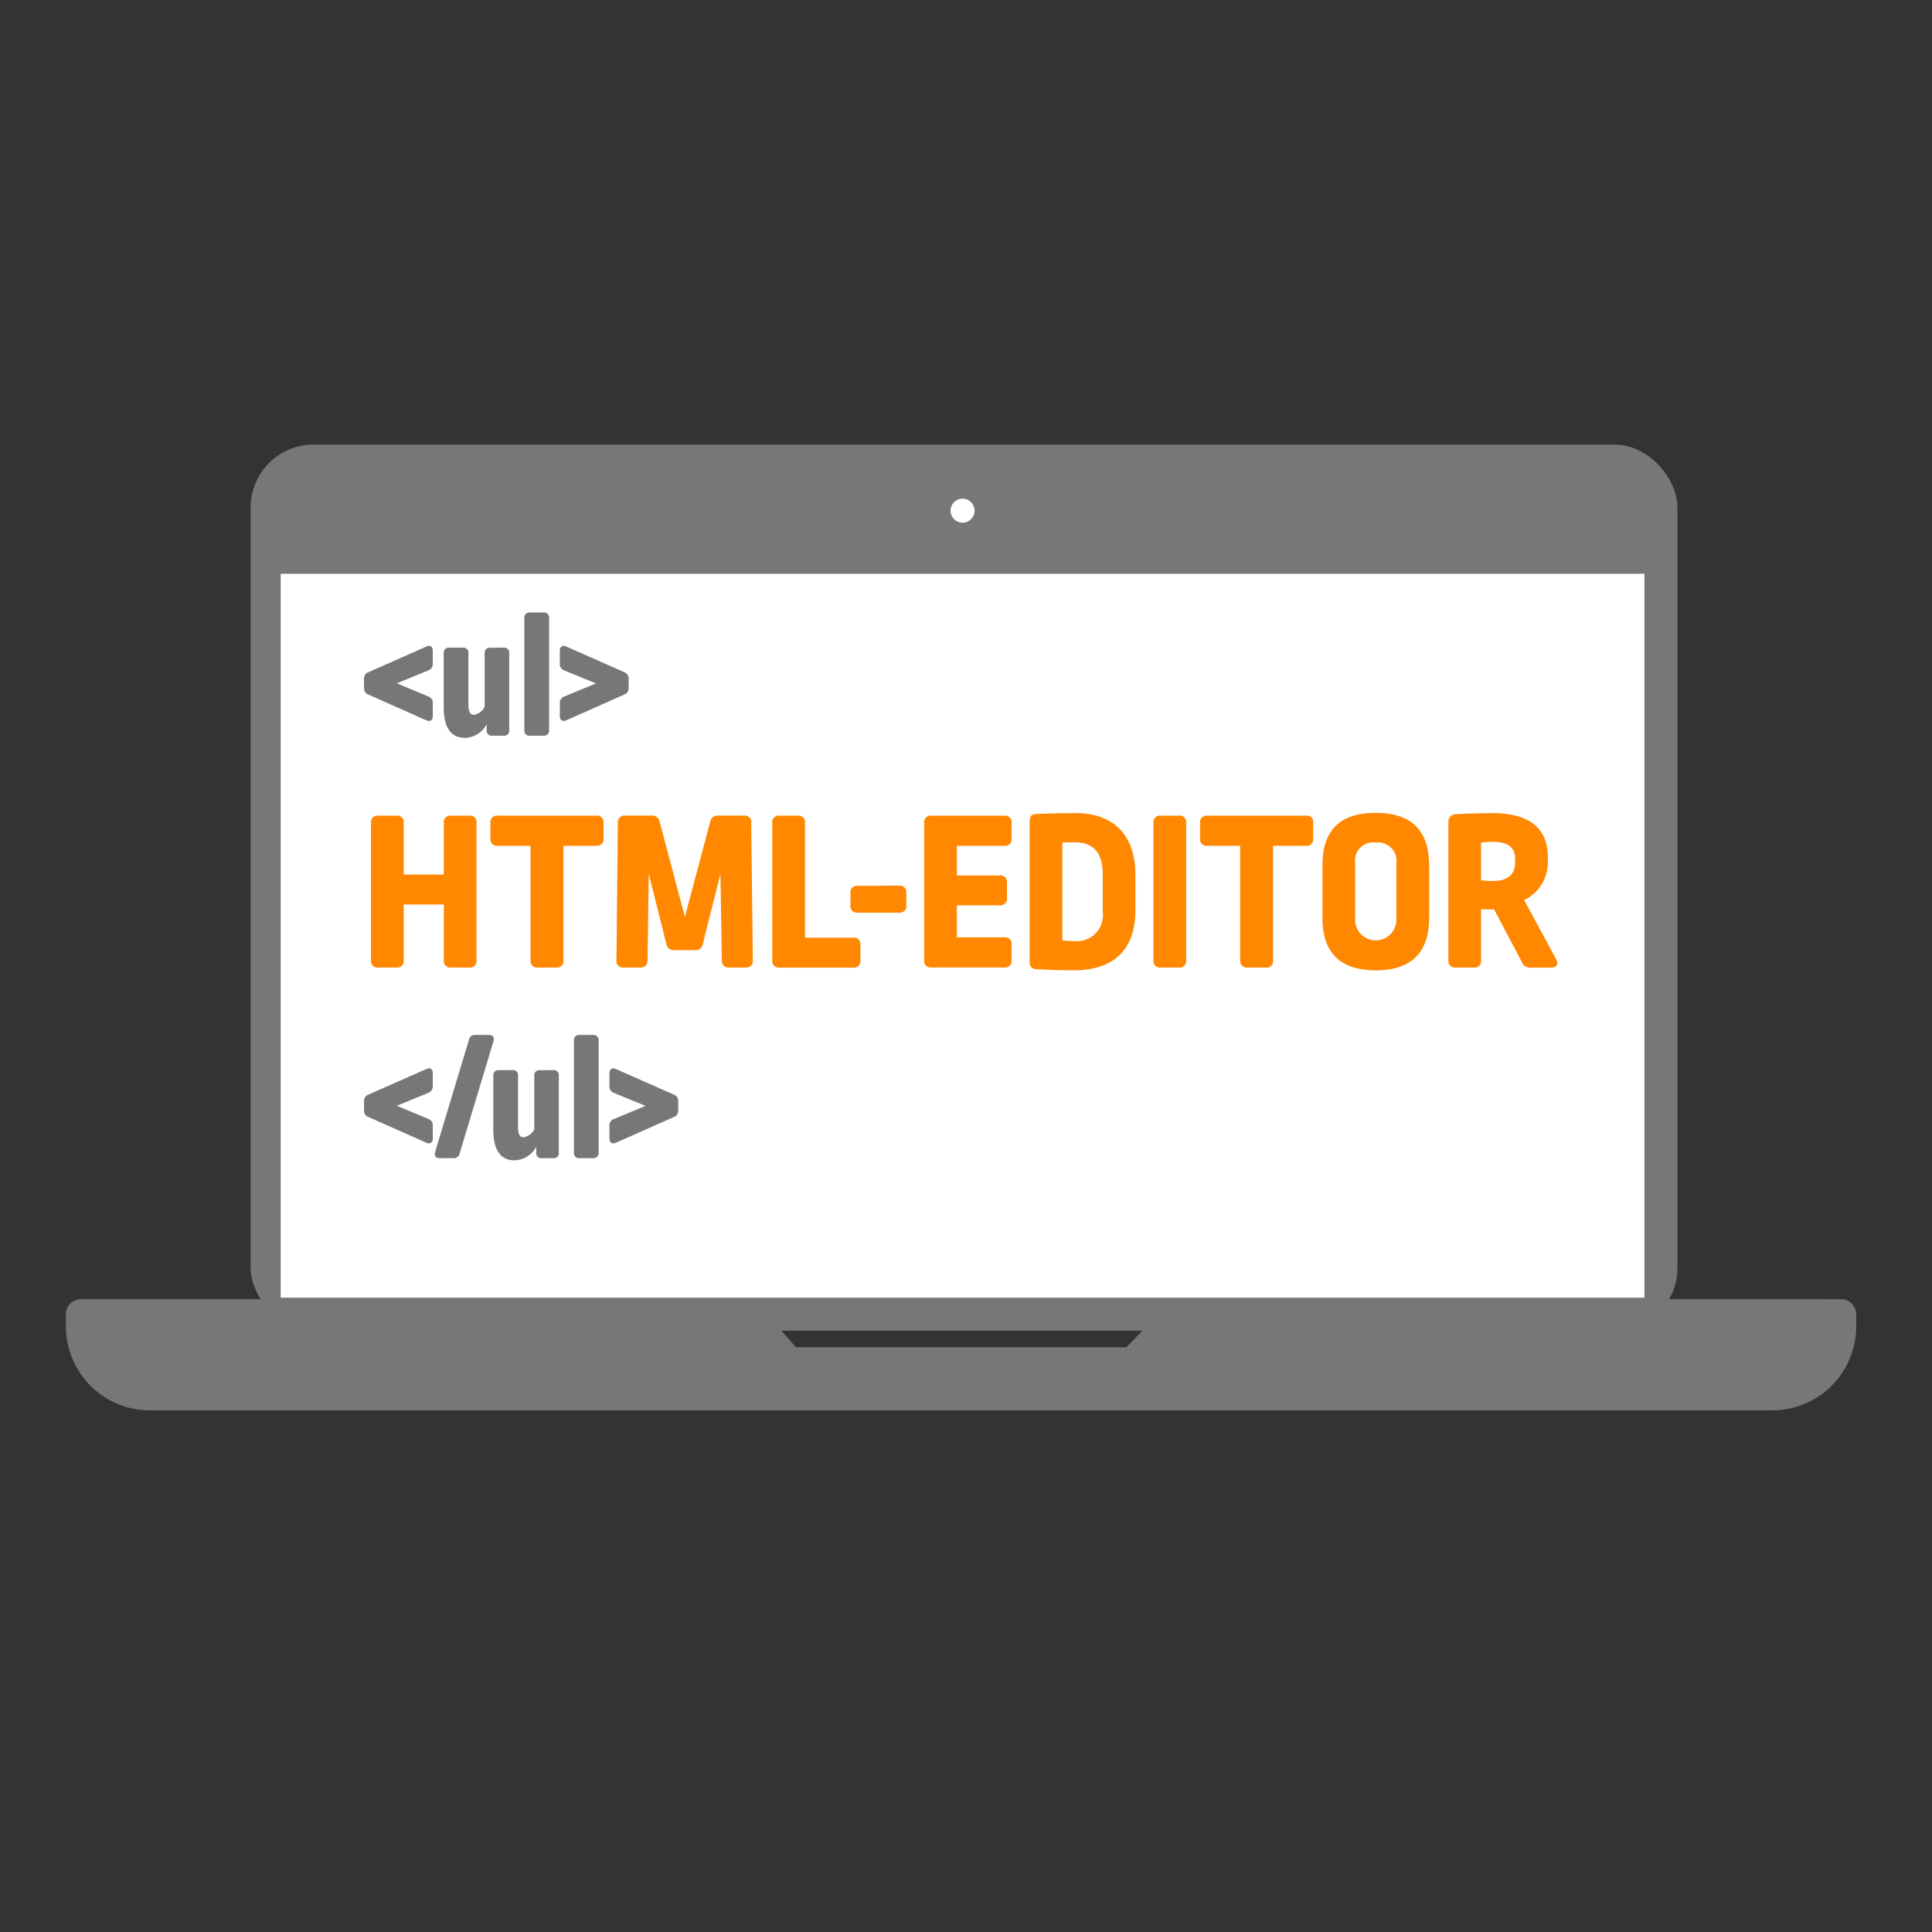
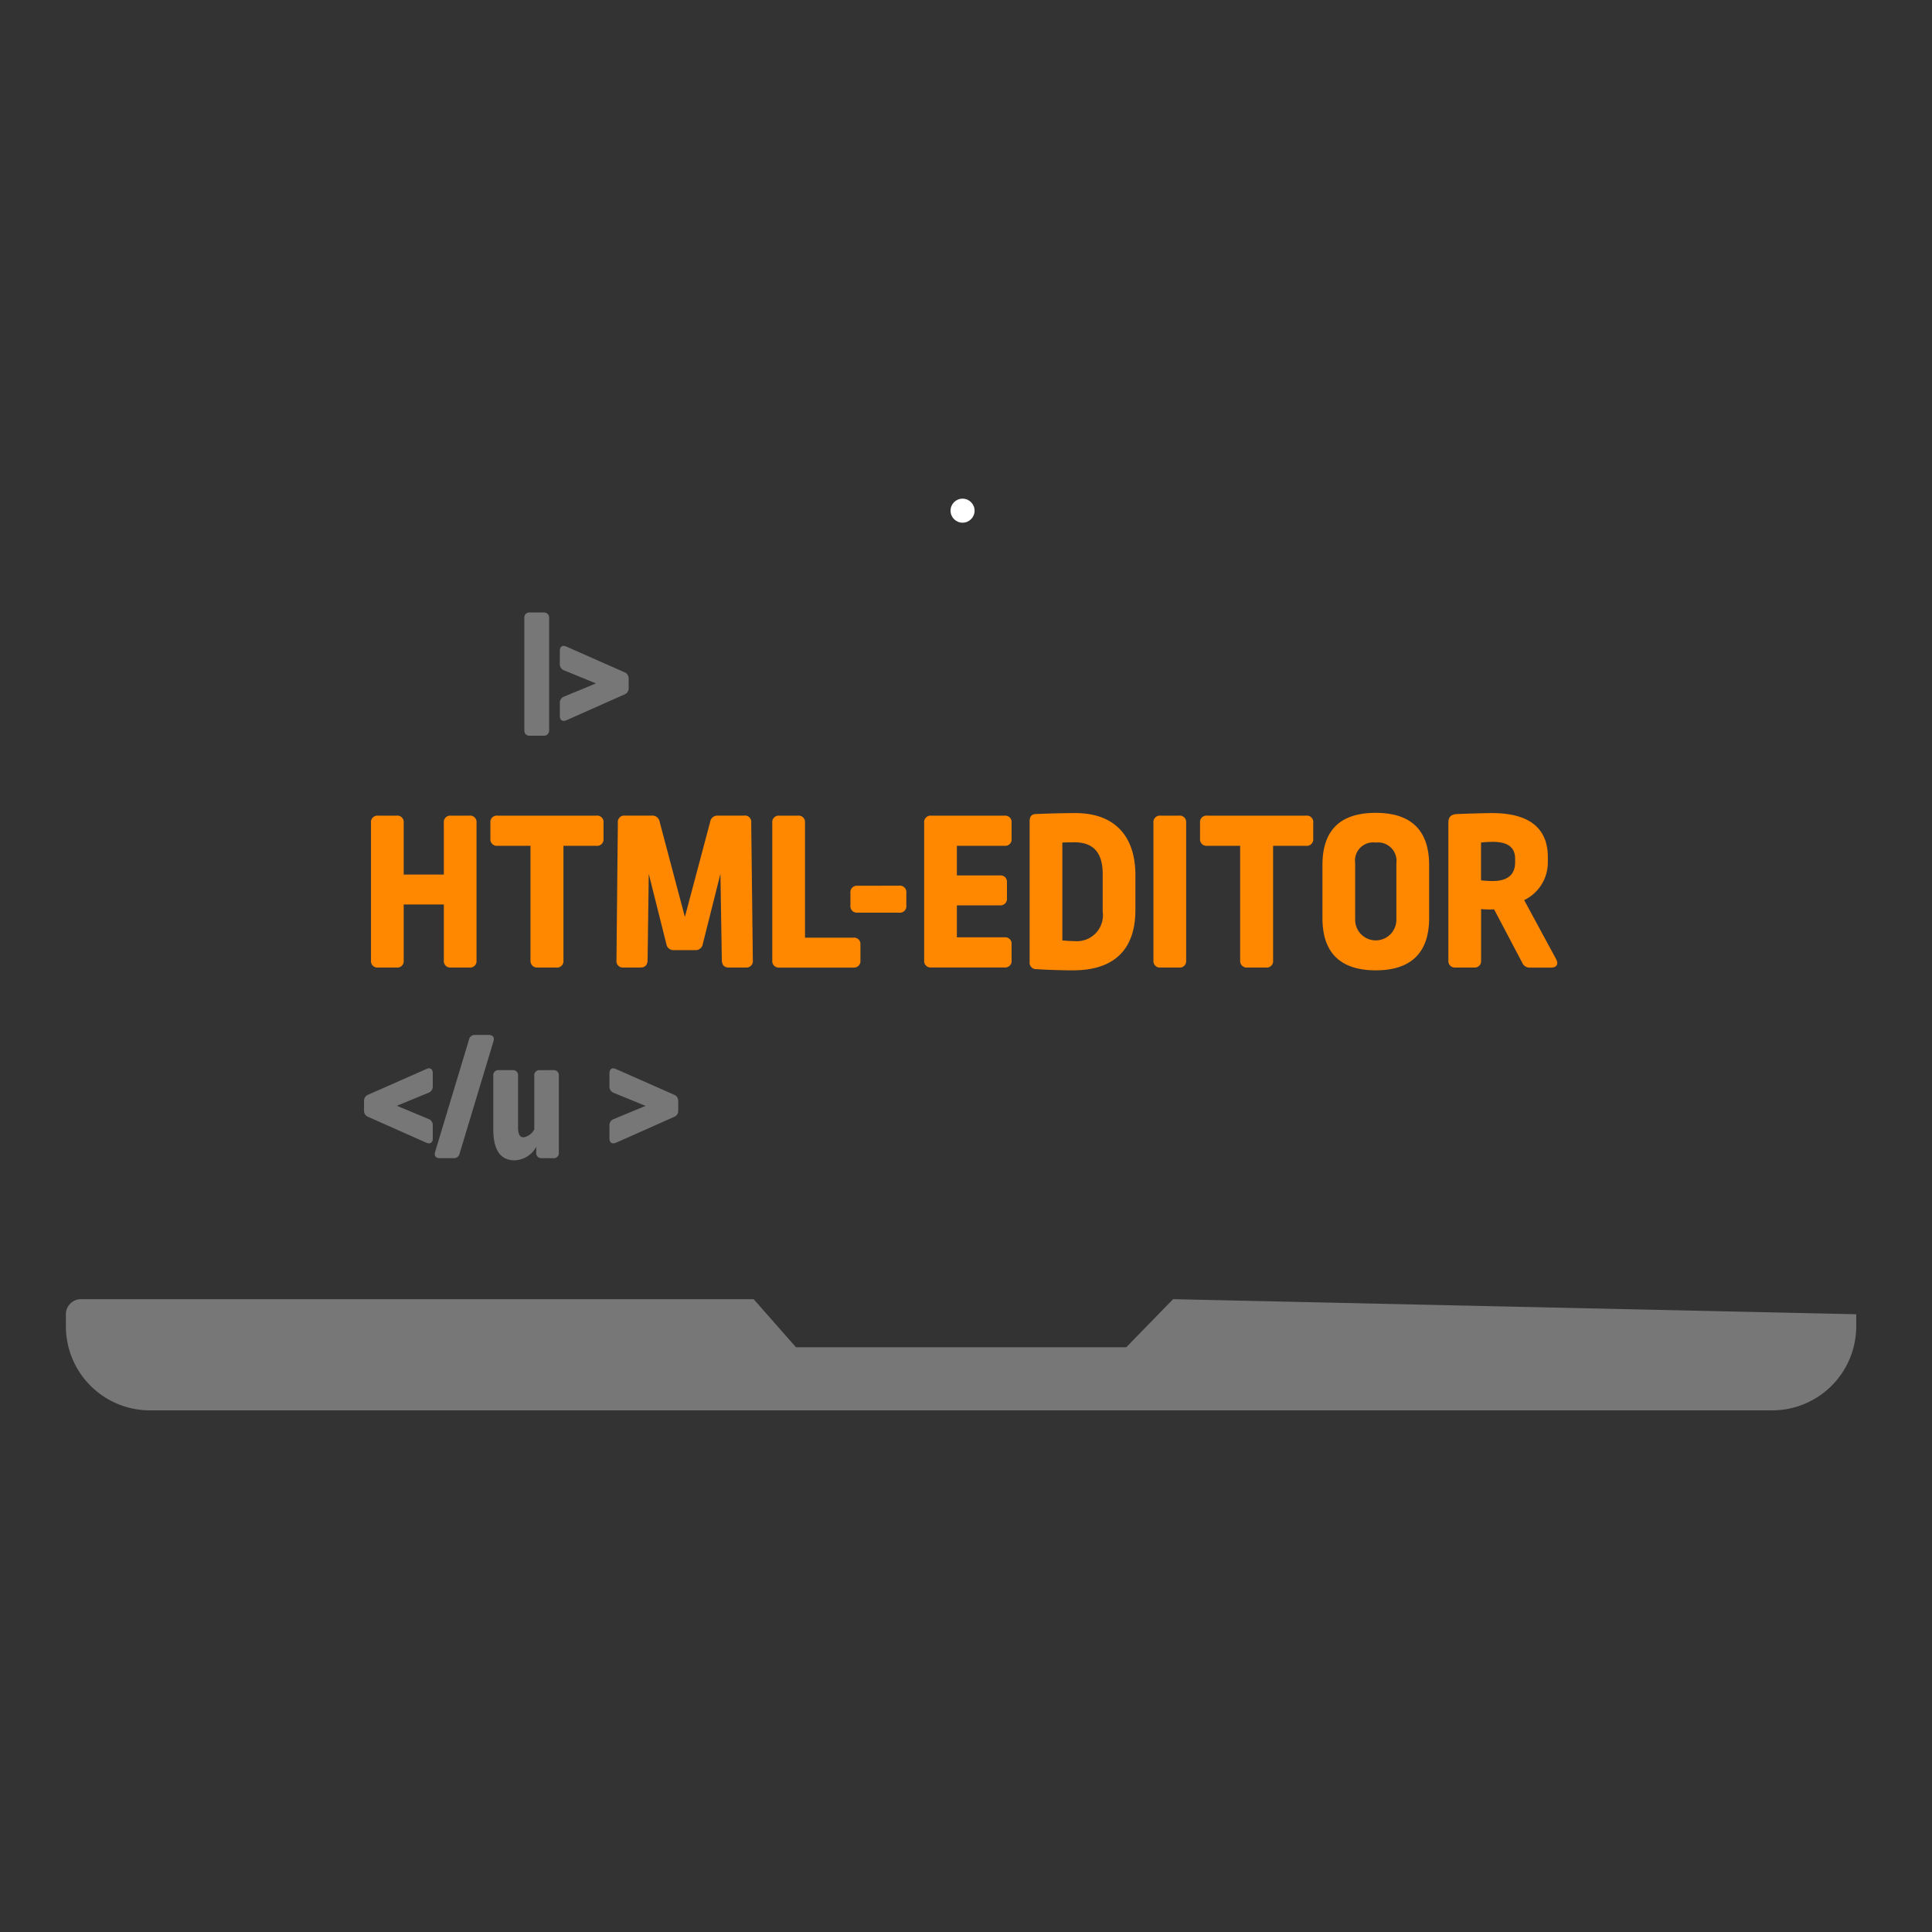
<svg xmlns="http://www.w3.org/2000/svg" viewBox="0 0 150 150">
  <rect x="0" y="0" width="150" height="150" fill="#333333" stroke="none" />
  <defs>
    <style>.bbf35a12-abea-45e1-bb8e-2992a078c349{fill:#777;}.f03624d3-c66e-4925-bece-9c88ce546e91{fill:#fff;}.be363d67-043c-475d-8742-f834808ddac9{fill:#f80;}</style>
  </defs>
  <title>strato-illu-</title>
  <g id="ad1e3bc6-7238-4828-88b6-672e5b9c1635" data-name="Ebene 4">
-     <rect class="bbf35a12-abea-45e1-bb8e-2992a078c349" x="19.459" y="34.518" width="110.779" height="68.799" rx="4.879" />
-     <rect class="f03624d3-c66e-4925-bece-9c88ce546e91" x="21.792" y="44.547" width="105.881" height="56.205" />
    <circle class="f03624d3-c66e-4925-bece-9c88ce546e91" cx="74.733" cy="39.649" r="0.933" />
-     <path class="bbf35a12-abea-45e1-bb8e-2992a078c349" d="M91.08,100.867,87.443,104.6H61.8l-3.287-3.732H6.282a1.166,1.166,0,0,0-1.166,1.167v.939A6.524,6.524,0,0,0,11.64,109.5H137.592a6.524,6.524,0,0,0,6.524-6.524v-.939a1.166,1.166,0,0,0-1.166-1.167Z" />
-     <path class="bbf35a12-abea-45e1-bb8e-2992a078c349" d="M33.1,50.2c.294-.139.5,0,.5.322v1.023a.513.513,0,0,1-.336.5l-2.452,1.01,2.452,1.021a.5.5,0,0,1,.336.505v1.022c0,.323-.21.449-.5.323l-4.5-2a.5.5,0,0,1-.336-.49v-.743a.5.5,0,0,1,.336-.5Z" />
-     <path class="bbf35a12-abea-45e1-bb8e-2992a078c349" d="M39.117,50.284a.388.388,0,0,1,.42.435v5.967a.387.387,0,0,1-.42.434h-.9a.391.391,0,0,1-.434-.434v-.448a1.979,1.979,0,0,1-1.681,1.05c-1.008,0-1.653-.686-1.653-2.395V50.719a.392.392,0,0,1,.434-.435h1.065a.388.388,0,0,1,.42.435V54.7c0,.615.168.8.421.8a1.137,1.137,0,0,0,.84-.616v-4.16a.388.388,0,0,1,.42-.435Z" />
+     <path class="bbf35a12-abea-45e1-bb8e-2992a078c349" d="M91.08,100.867,87.443,104.6H61.8l-3.287-3.732H6.282a1.166,1.166,0,0,0-1.166,1.167v.939A6.524,6.524,0,0,0,11.64,109.5H137.592a6.524,6.524,0,0,0,6.524-6.524v-.939Z" />
    <path class="bbf35a12-abea-45e1-bb8e-2992a078c349" d="M42.2,47.553a.4.4,0,0,1,.434.434v8.7a.4.4,0,0,1-.434.434H41.144a.391.391,0,0,1-.434-.434v-8.7a.391.391,0,0,1,.434-.434Z" />
    <path class="bbf35a12-abea-45e1-bb8e-2992a078c349" d="M43.467,50.522c0-.322.211-.461.505-.322l4.5,1.989a.514.514,0,0,1,.336.5v.743a.5.5,0,0,1-.336.49l-4.5,2c-.294.126-.505,0-.505-.323V54.585a.5.5,0,0,1,.337-.505l2.465-1.021L43.8,52.049a.514.514,0,0,1-.337-.5Z" />
    <path class="be363d67-043c-475d-8742-f834808ddac9" d="M36.438,63.326a.5.5,0,0,1,.559.559V74.562a.5.5,0,0,1-.559.558H35a.5.5,0,0,1-.54-.558V70.223H31.343v4.339a.5.5,0,0,1-.558.558H29.344a.5.5,0,0,1-.54-.558V63.885a.5.5,0,0,1,.54-.559h1.441a.5.5,0,0,1,.558.559V67.9h3.115V63.885a.5.5,0,0,1,.54-.559Z" />
    <path class="be363d67-043c-475d-8742-f834808ddac9" d="M46.3,63.326a.5.5,0,0,1,.558.559v1.242a.5.5,0,0,1-.558.541H43.746v8.894a.5.5,0,0,1-.558.558H41.747a.512.512,0,0,1-.559-.558V65.668H38.632a.5.5,0,0,1-.558-.541V63.885a.5.5,0,0,1,.558-.559Z" />
    <path class="be363d67-043c-475d-8742-f834808ddac9" d="M56.6,75.12c-.36,0-.54-.181-.558-.558l-.108-6.716L54.563,73.3a.555.555,0,0,1-.593.468H52.331a.556.556,0,0,1-.594-.468l-1.368-5.456-.091,6.716c-.018.377-.2.558-.558.558h-1.3a.5.5,0,0,1-.558-.558l.108-10.677a.5.5,0,0,1,.558-.559H50.6a.571.571,0,0,1,.612.469l1.962,7.4,1.963-7.383a.564.564,0,0,1,.594-.486h2.035a.489.489,0,0,1,.558.559l.126,10.677a.5.5,0,0,1-.558.558Z" />
    <path class="be363d67-043c-475d-8742-f834808ddac9" d="M61.942,63.326a.5.5,0,0,1,.558.559V72.8h3.764a.494.494,0,0,1,.54.541v1.224a.5.5,0,0,1-.54.558H60.5a.5.5,0,0,1-.54-.558V63.885a.5.5,0,0,1,.54-.559Z" />
    <path class="be363d67-043c-475d-8742-f834808ddac9" d="M69.809,68.764a.5.5,0,0,1,.558.558V70.3a.5.5,0,0,1-.558.559H66.568a.5.5,0,0,1-.54-.559v-.973a.5.5,0,0,1,.54-.558Z" />
    <path class="be363d67-043c-475d-8742-f834808ddac9" d="M78,63.326a.5.5,0,0,1,.54.559v1.242a.493.493,0,0,1-.54.541H74.291v2.3H77.64a.492.492,0,0,1,.54.539v1.224a.5.5,0,0,1-.54.559H74.291v2.484H78a.493.493,0,0,1,.54.54v1.243a.5.5,0,0,1-.54.558H72.292a.5.5,0,0,1-.54-.558V63.885a.5.5,0,0,1,.54-.559Z" />
    <path class="be363d67-043c-475d-8742-f834808ddac9" d="M88.152,67.936v2.718c0,2.918-1.494,4.682-4.843,4.682-.918,0-1.927-.035-2.845-.09a.5.5,0,0,1-.523-.558V63.759c0-.361.145-.54.469-.558.9-.037,2.034-.072,3.1-.072C86.532,63.129,88.152,64.911,88.152,67.936ZM82.48,65.415v7.6c.4.035.685.053.955.053a2.02,2.02,0,0,0,2.178-2.3V67.846c0-1.711-.792-2.449-2.178-2.449C83.11,65.4,82.787,65.4,82.48,65.415Z" />
    <path class="be363d67-043c-475d-8742-f834808ddac9" d="M91.533,63.326a.5.5,0,0,1,.559.559V74.562a.5.5,0,0,1-.559.558h-1.44a.5.5,0,0,1-.54-.558V63.885a.5.5,0,0,1,.54-.559Z" />
    <path class="be363d67-043c-475d-8742-f834808ddac9" d="M101.4,63.326a.5.5,0,0,1,.559.559v1.242a.5.5,0,0,1-.559.541H98.843v8.894a.5.5,0,0,1-.559.558h-1.44a.511.511,0,0,1-.558-.558V65.668H93.729a.5.5,0,0,1-.558-.541V63.885a.5.5,0,0,1,.558-.559Z" />
    <path class="be363d67-043c-475d-8742-f834808ddac9" d="M110.957,67.162v4.123c0,2.539-1.26,4.051-4.141,4.051-2.9,0-4.141-1.512-4.141-4.051V67.162c0-2.611,1.278-4.052,4.141-4.052C109.643,63.11,110.957,64.551,110.957,67.162ZM105.214,67v4.411a1.6,1.6,0,1,0,3.2,0V67.018a1.43,1.43,0,0,0-1.6-1.6A1.408,1.408,0,0,0,105.214,67Z" />
    <path class="be363d67-043c-475d-8742-f834808ddac9" d="M120.173,66.531v.4a3.242,3.242,0,0,1-1.837,2.953l2.485,4.591c.2.378.036.648-.379.648h-1.62a.631.631,0,0,1-.648-.4L116,70.6a6.5,6.5,0,0,1-1.008-.018v3.979a.5.5,0,0,1-.558.558h-1.441a.5.5,0,0,1-.54-.558V63.867c0-.469.235-.648.7-.666.991-.037,2.107-.072,2.7-.072C118.9,63.129,120.173,64.443,120.173,66.531Zm-5.186-1.116V68.35a8.528,8.528,0,0,0,.882.054c1.261,0,1.765-.558,1.765-1.459v-.252c0-.864-.5-1.332-1.746-1.332A8.292,8.292,0,0,0,114.987,65.415Z" />
    <path class="bbf35a12-abea-45e1-bb8e-2992a078c349" d="M33.1,83c.294-.14.5,0,.5.322v1.023a.515.515,0,0,1-.336.5l-2.452,1.007,2.452,1.024a.5.5,0,0,1,.336.5v1.022c0,.322-.21.448-.5.322l-4.5-2a.5.5,0,0,1-.336-.491v-.742a.5.5,0,0,1,.336-.5Z" />
    <path class="bbf35a12-abea-45e1-bb8e-2992a078c349" d="M37.954,80.353c.308,0,.448.182.364.476l-2.633,8.727a.444.444,0,0,1-.477.364H34.144c-.308,0-.448-.182-.364-.477l2.633-8.726a.444.444,0,0,1,.477-.364Z" />
    <path class="bbf35a12-abea-45e1-bb8e-2992a078c349" d="M42.967,83.084a.388.388,0,0,1,.42.435v5.967a.387.387,0,0,1-.42.434h-.9a.391.391,0,0,1-.434-.434v-.449a1.978,1.978,0,0,1-1.681,1.051c-1.009,0-1.653-.686-1.653-2.395V83.519a.392.392,0,0,1,.434-.435H39.8a.388.388,0,0,1,.42.435V87.5c0,.617.168.8.421.8a1.137,1.137,0,0,0,.84-.616v-4.16a.388.388,0,0,1,.42-.435Z" />
-     <path class="bbf35a12-abea-45e1-bb8e-2992a078c349" d="M46.045,80.353a.4.4,0,0,1,.434.434v8.7a.4.4,0,0,1-.434.434H44.994a.391.391,0,0,1-.434-.434v-8.7a.391.391,0,0,1,.434-.434Z" />
    <path class="bbf35a12-abea-45e1-bb8e-2992a078c349" d="M47.317,83.322c0-.322.211-.462.505-.322l4.5,1.989a.514.514,0,0,1,.336.5v.742a.5.5,0,0,1-.336.491l-4.5,2c-.294.126-.505,0-.505-.322V87.385a.5.5,0,0,1,.337-.5l2.465-1.024L47.654,84.85a.516.516,0,0,1-.337-.5Z" />
  </g>
</svg>